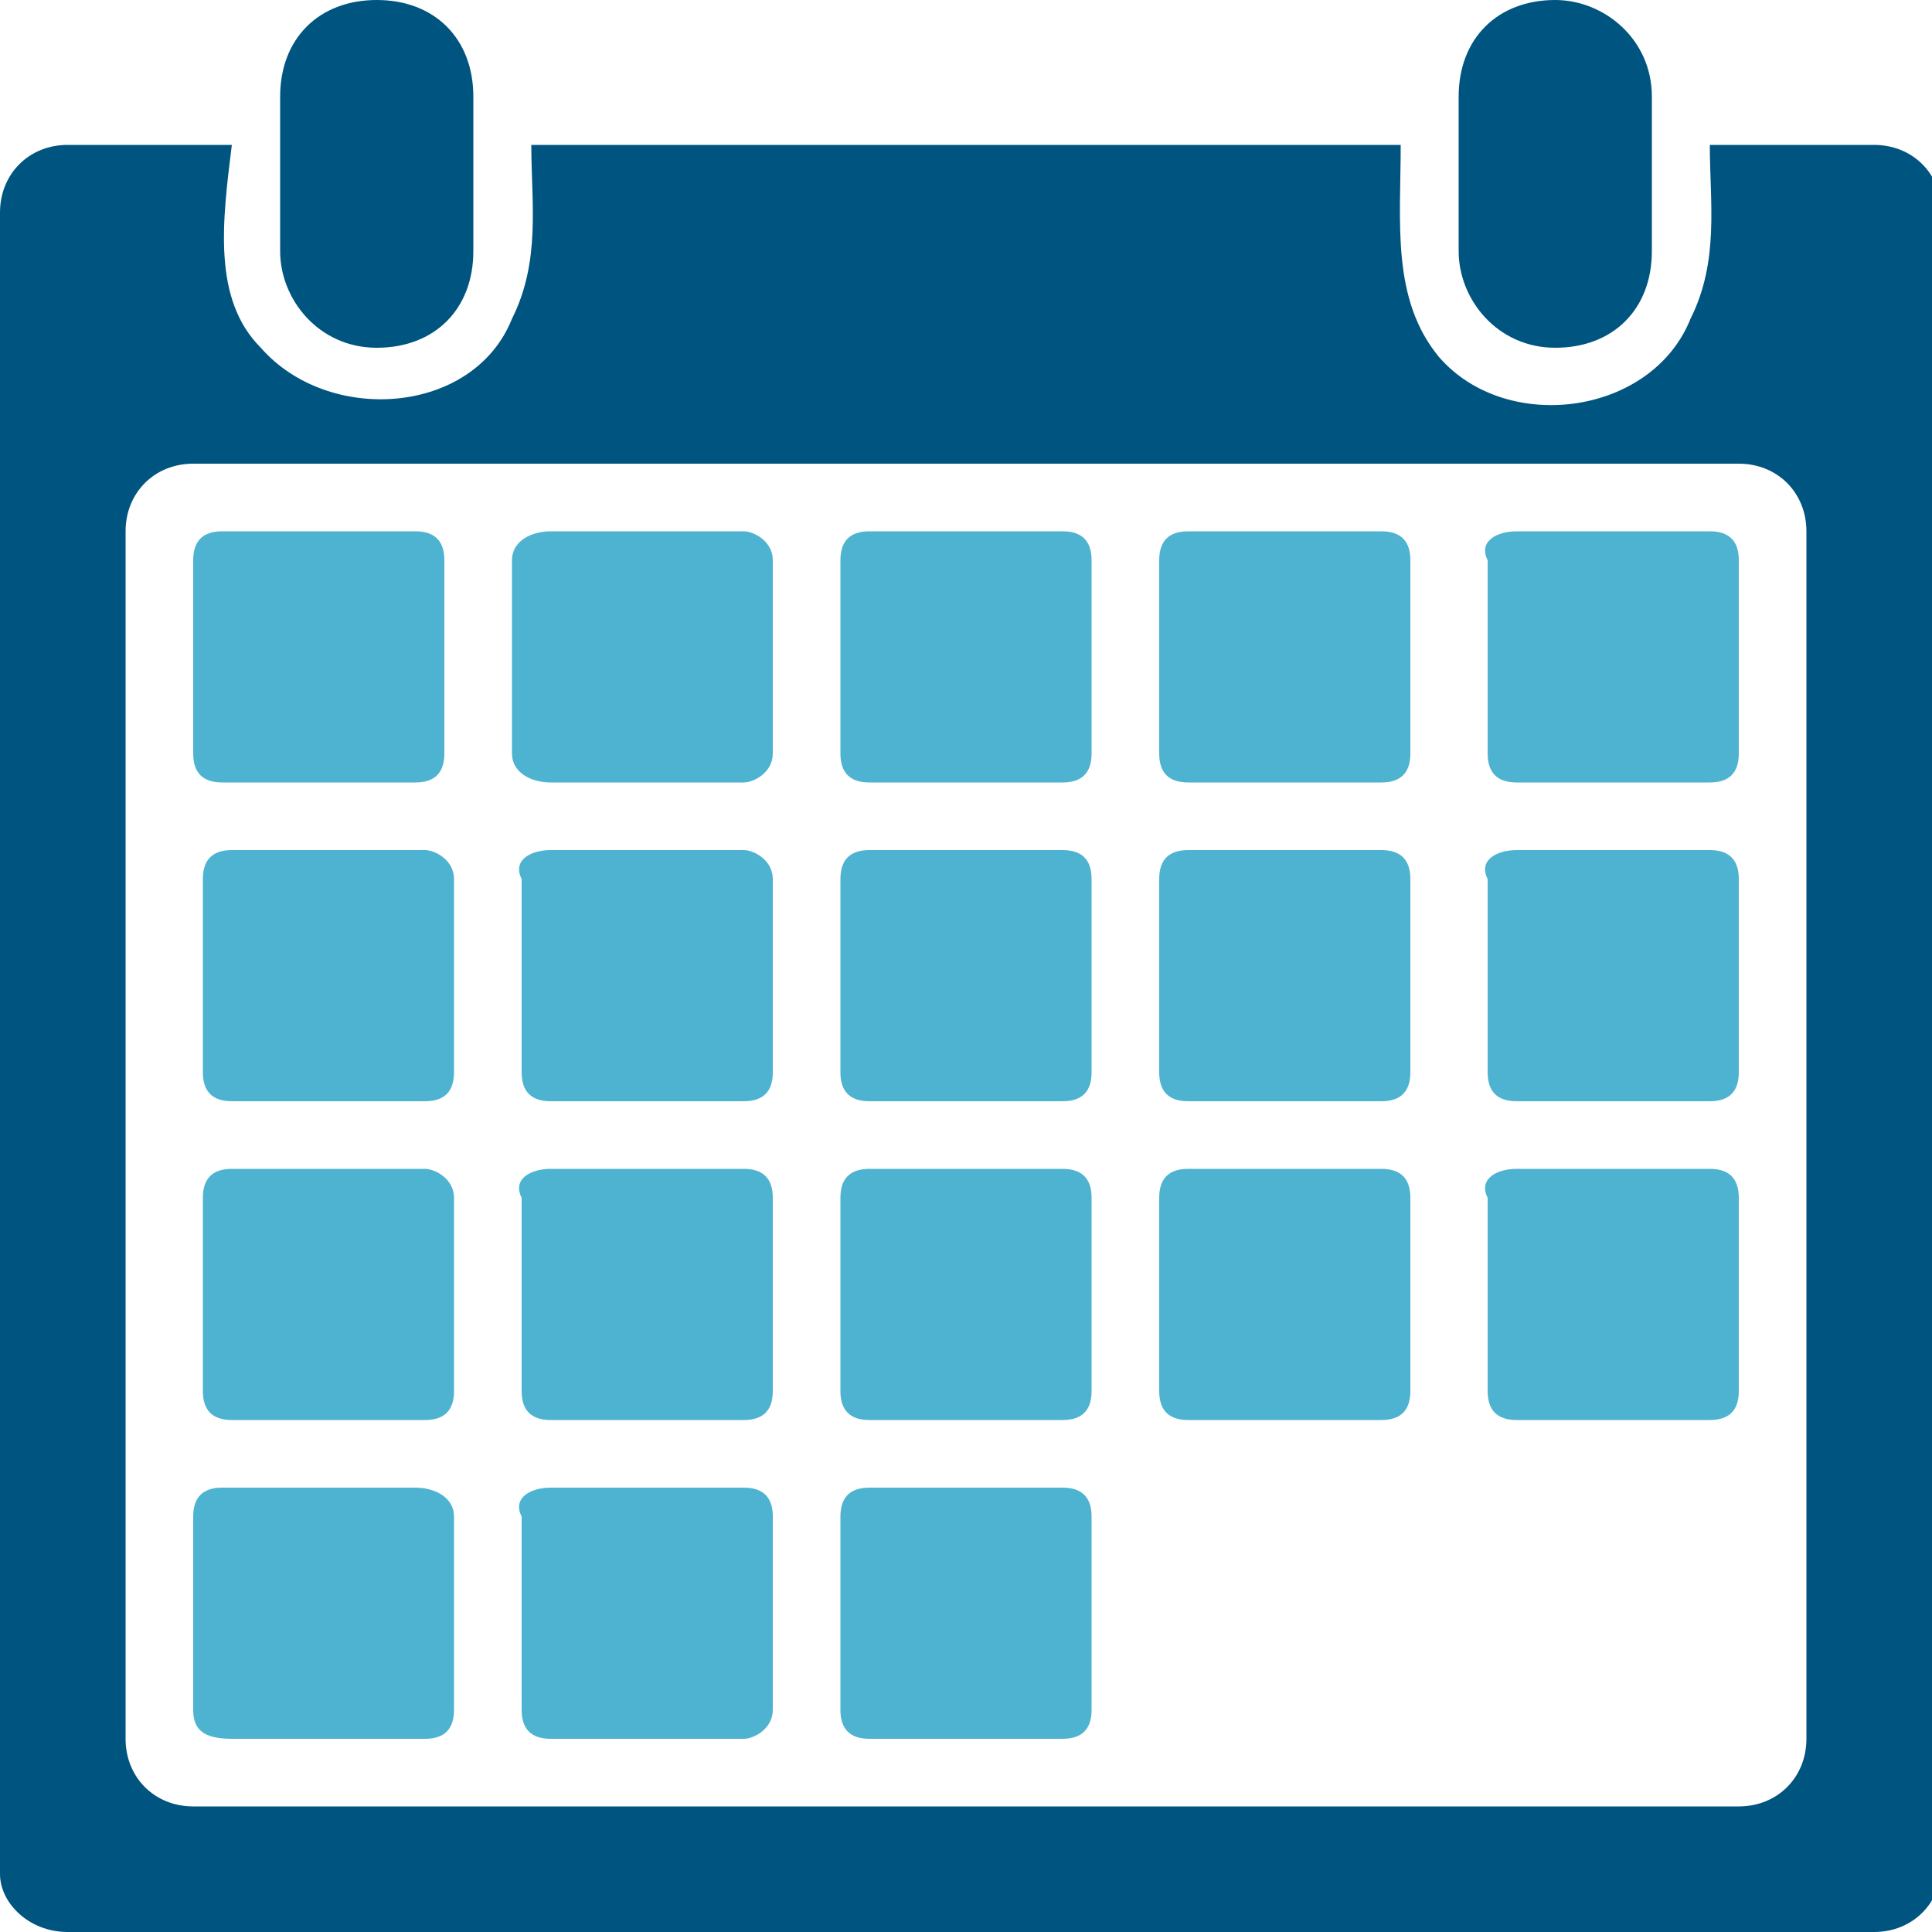
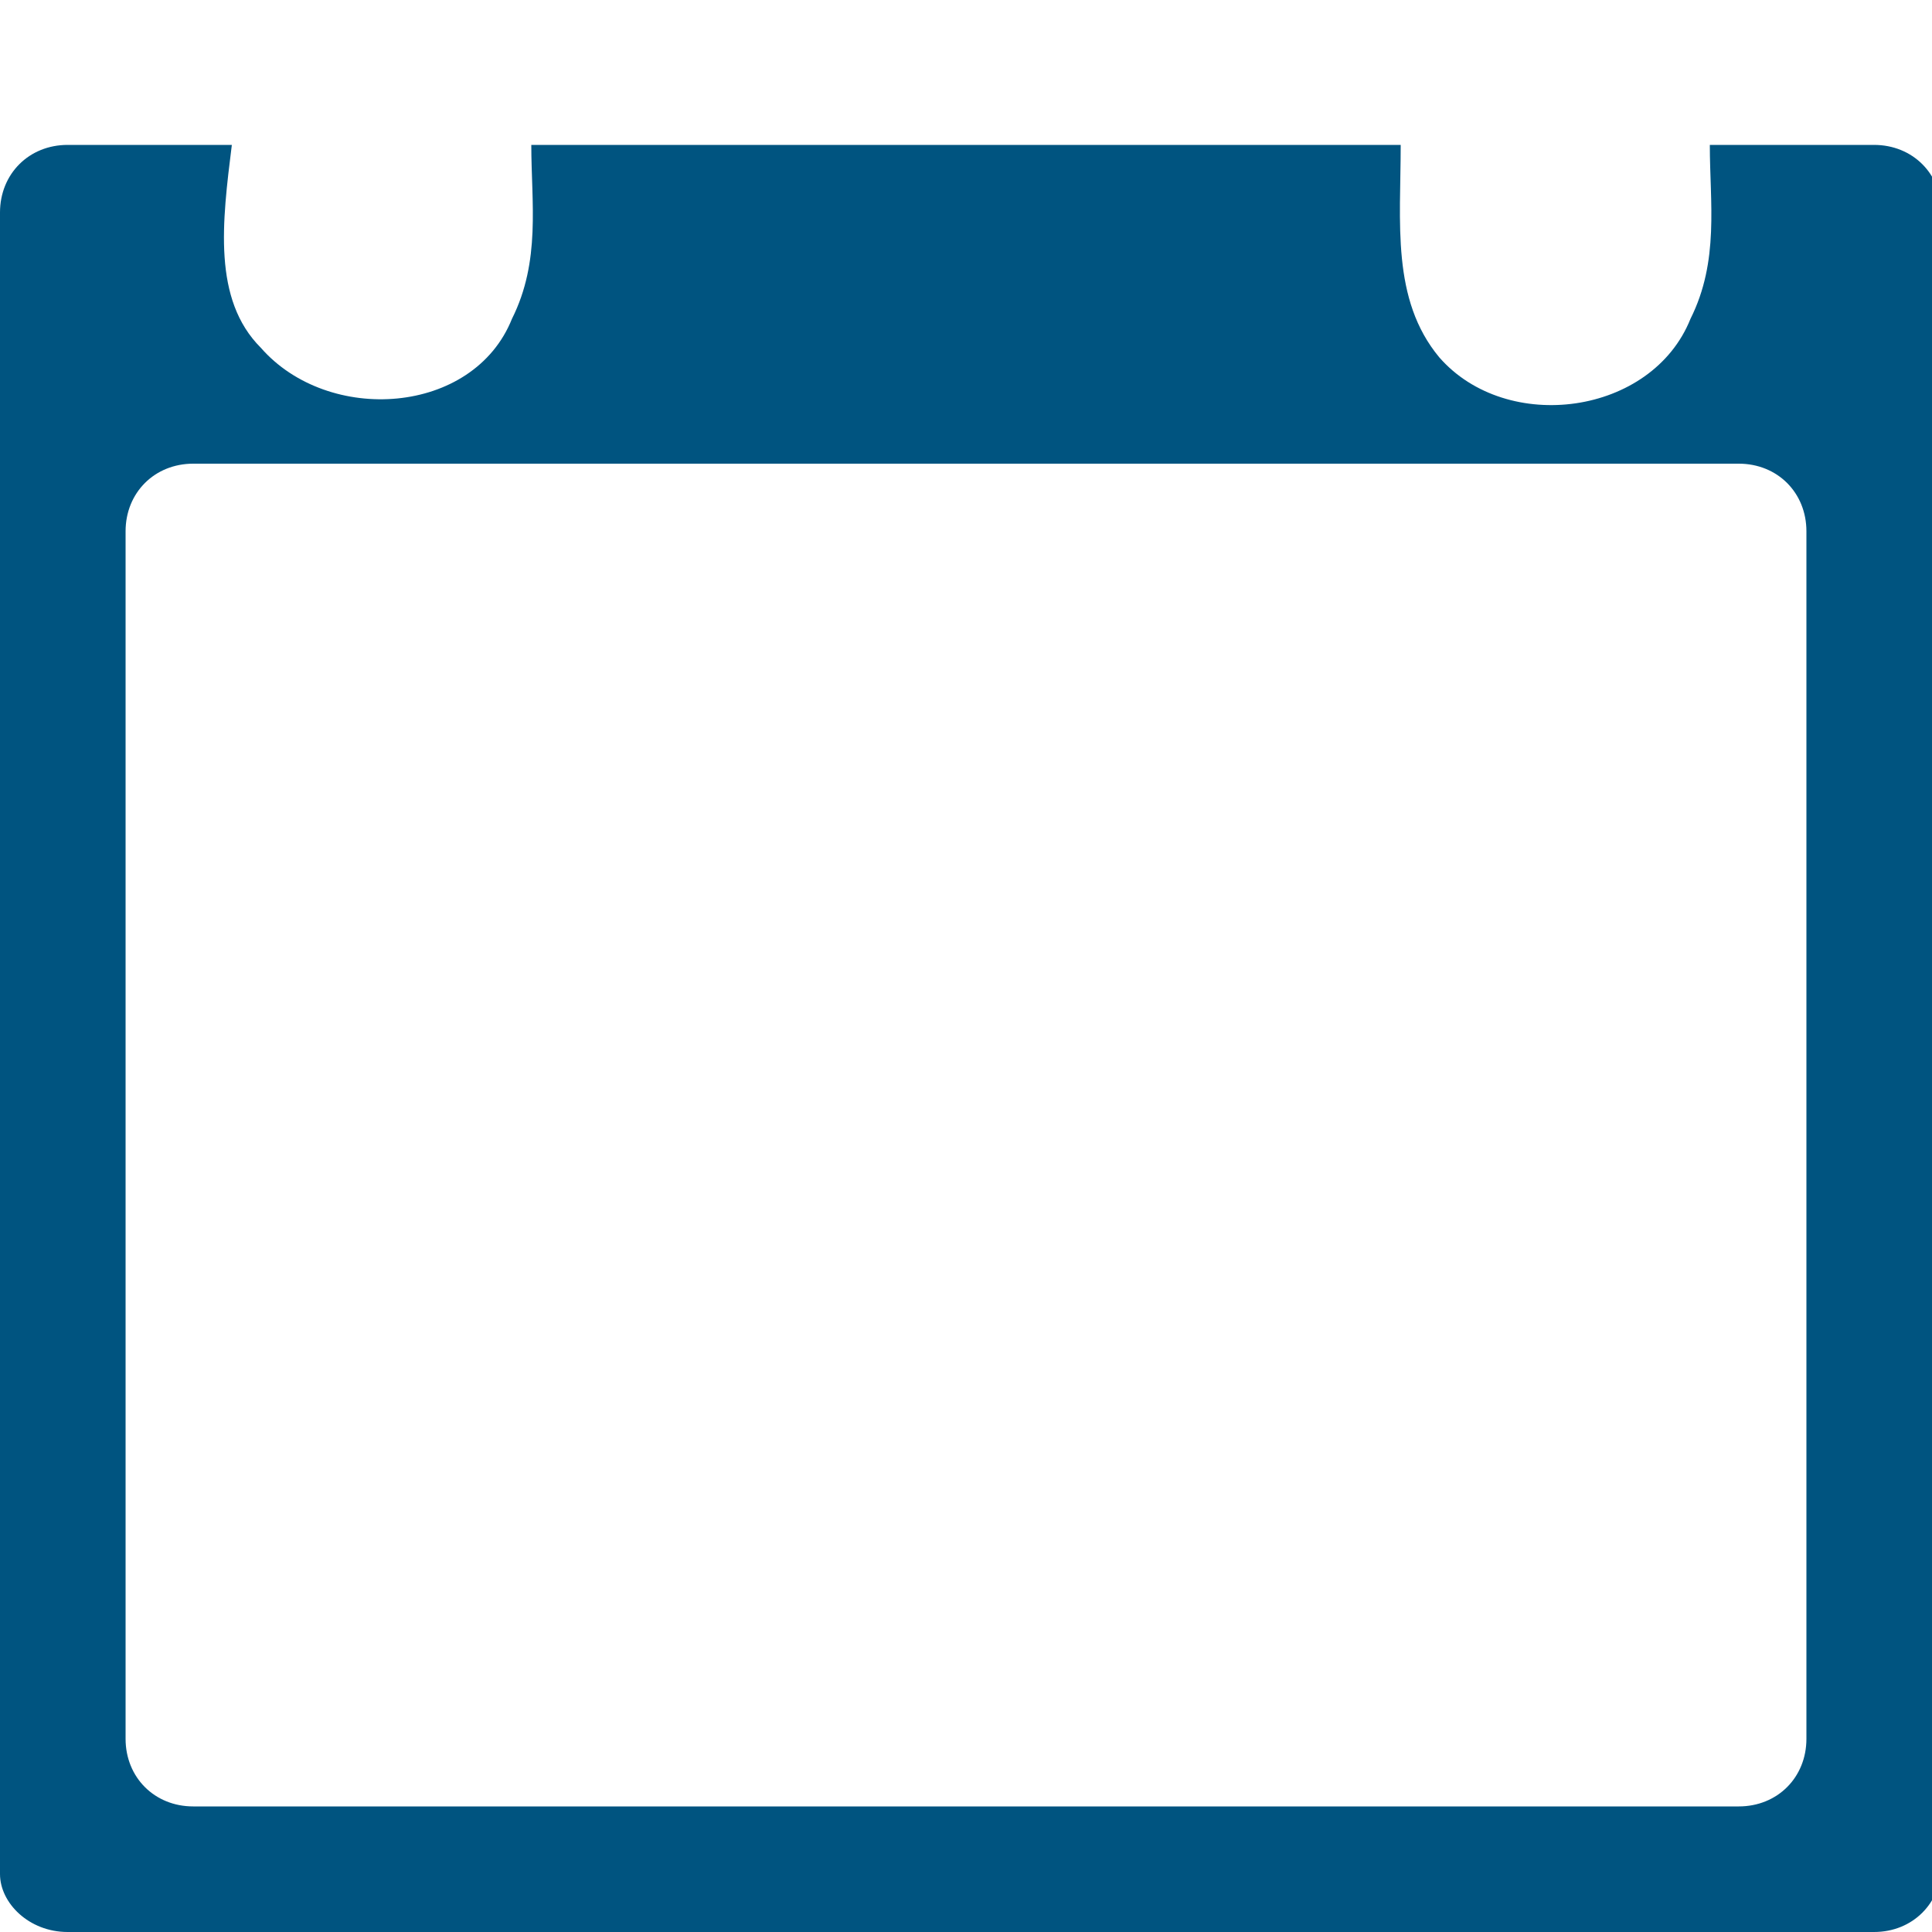
<svg xmlns="http://www.w3.org/2000/svg" id="Layer_1" viewBox="0 0 20 20">
  <style>.st0{fill-rule:evenodd;clip-rule:evenodd;fill:#005480}</style>
  <path class="st0" d="M2 4.8h16c.4 0 .7.3.7.7V18c0 .4-.3.7-.7.7H2c-.4 0-.7-.3-.7-.7V5.5c0-.4.3-.7.7-.7zM.7 1.5c-.4 0-.7.3-.7.7v17.2c0 .3.3.6.7.6h18.7c.4 0 .7-.3.7-.7V2.2c0-.4-.3-.7-.7-.7h-1.7c0 .6.1 1.2-.2 1.8-.4 1-1.9 1.2-2.6.4-.5-.6-.4-1.4-.4-2.2h-9c0 .6.1 1.2-.2 1.8-.4 1-1.9 1.1-2.6.3-.5-.5-.4-1.3-.3-2.1H.7z" />
-   <path d="M2.3 5.5h2c.2 0 .3.1.3.3v2c0 .2-.1.3-.3.3h-2c-.2 0-.3-.1-.3-.3v-2c0-.2.1-.3.3-.3m3.4 0h2c.1 0 .3.1.3.3v2c0 .2-.2.3-.3.3h-2c-.2 0-.4-.1-.4-.3v-2c0-.2.2-.3.4-.3m3.3 0h2c.2 0 .3.1.3.3v2c0 .2-.1.3-.3.3H9c-.2 0-.3-.1-.3-.3v-2c0-.2.1-.3.3-.3m3.3 0h2c.2 0 .3.1.3.3v2c0 .2-.1.3-.3.3h-2c-.2 0-.3-.1-.3-.3v-2c0-.2.1-.3.3-.3m3.4 0h2c.2 0 .3.1.3.3v2c0 .2-.1.3-.3.3h-2c-.2 0-.3-.1-.3-.3v-2c-.1-.2.1-.3.3-.3m-11 3.6v2c0 .2-.1.3-.3.3h-2c-.2 0-.3-.1-.3-.3v-2c0-.2.1-.3.3-.3h2c.1 0 .3.1.3.3m0 3.3v2c0 .2-.1.3-.3.3h-2c-.2 0-.3-.1-.3-.3v-2c0-.2.1-.3.3-.3h2c.1 0 .3.1.3.3m0 3.3v2c0 .2-.1.3-.3.3h-2c-.3 0-.4-.1-.4-.3v-2c0-.2.1-.3.3-.3h2c.2 0 .4.1.4.3m1-6.9h2c.1 0 .3.1.3.3v2c0 .2-.1.3-.3.3h-2c-.2 0-.3-.1-.3-.3v-2c-.1-.2.1-.3.3-.3m3.3 0h2c.2 0 .3.1.3.3v2c0 .2-.1.3-.3.3H9c-.2 0-.3-.1-.3-.3v-2c0-.2.1-.3.3-.3m3.3 0h2c.2 0 .3.1.3.3v2c0 .2-.1.3-.3.3h-2c-.2 0-.3-.1-.3-.3v-2c0-.2.1-.3.3-.3m3.4 0h2c.2 0 .3.1.3.3v2c0 .2-.1.3-.3.3h-2c-.2 0-.3-.1-.3-.3v-2c-.1-.2.1-.3.3-.3m-10 3.3h2c.2 0 .3.1.3.3v2c0 .2-.1.3-.3.3h-2c-.2 0-.3-.1-.3-.3v-2c-.1-.2.1-.3.3-.3m3.3 0h2c.2 0 .3.1.3.3v2c0 .2-.1.3-.3.3H9c-.2 0-.3-.1-.3-.3v-2c0-.2.1-.3.3-.3m3.3 0h2c.2 0 .3.1.3.3v2c0 .2-.1.3-.3.3h-2c-.2 0-.3-.1-.3-.3v-2c0-.2.1-.3.3-.3m3.4 0h2c.2 0 .3.1.3.3v2c0 .2-.1.3-.3.3h-2c-.2 0-.3-.1-.3-.3v-2c-.1-.2.1-.3.3-.3m-10 3.3h2c.2 0 .3.1.3.3v2c0 .2-.2.3-.3.3h-2c-.2 0-.3-.1-.3-.3v-2c-.1-.2.1-.3.3-.3m3.3 0h2c.2 0 .3.1.3.3v2c0 .2-.1.3-.3.3H9c-.2 0-.3-.1-.3-.3v-2c0-.2.1-.3.3-.3" fill-rule="evenodd" clip-rule="evenodd" fill="#4db3d0" />
-   <path class="st0" d="M16.1 0c-.6 0-1 .4-1 1v1.6c0 .5.4 1 1 1s1-.4 1-1V1c0-.6-.5-1-1-1zM3.9 0c-.6 0-1 .4-1 1v1.6c0 .5.4 1 1 1s1-.4 1-1V1c0-.6-.4-1-1-1z" />
</svg>